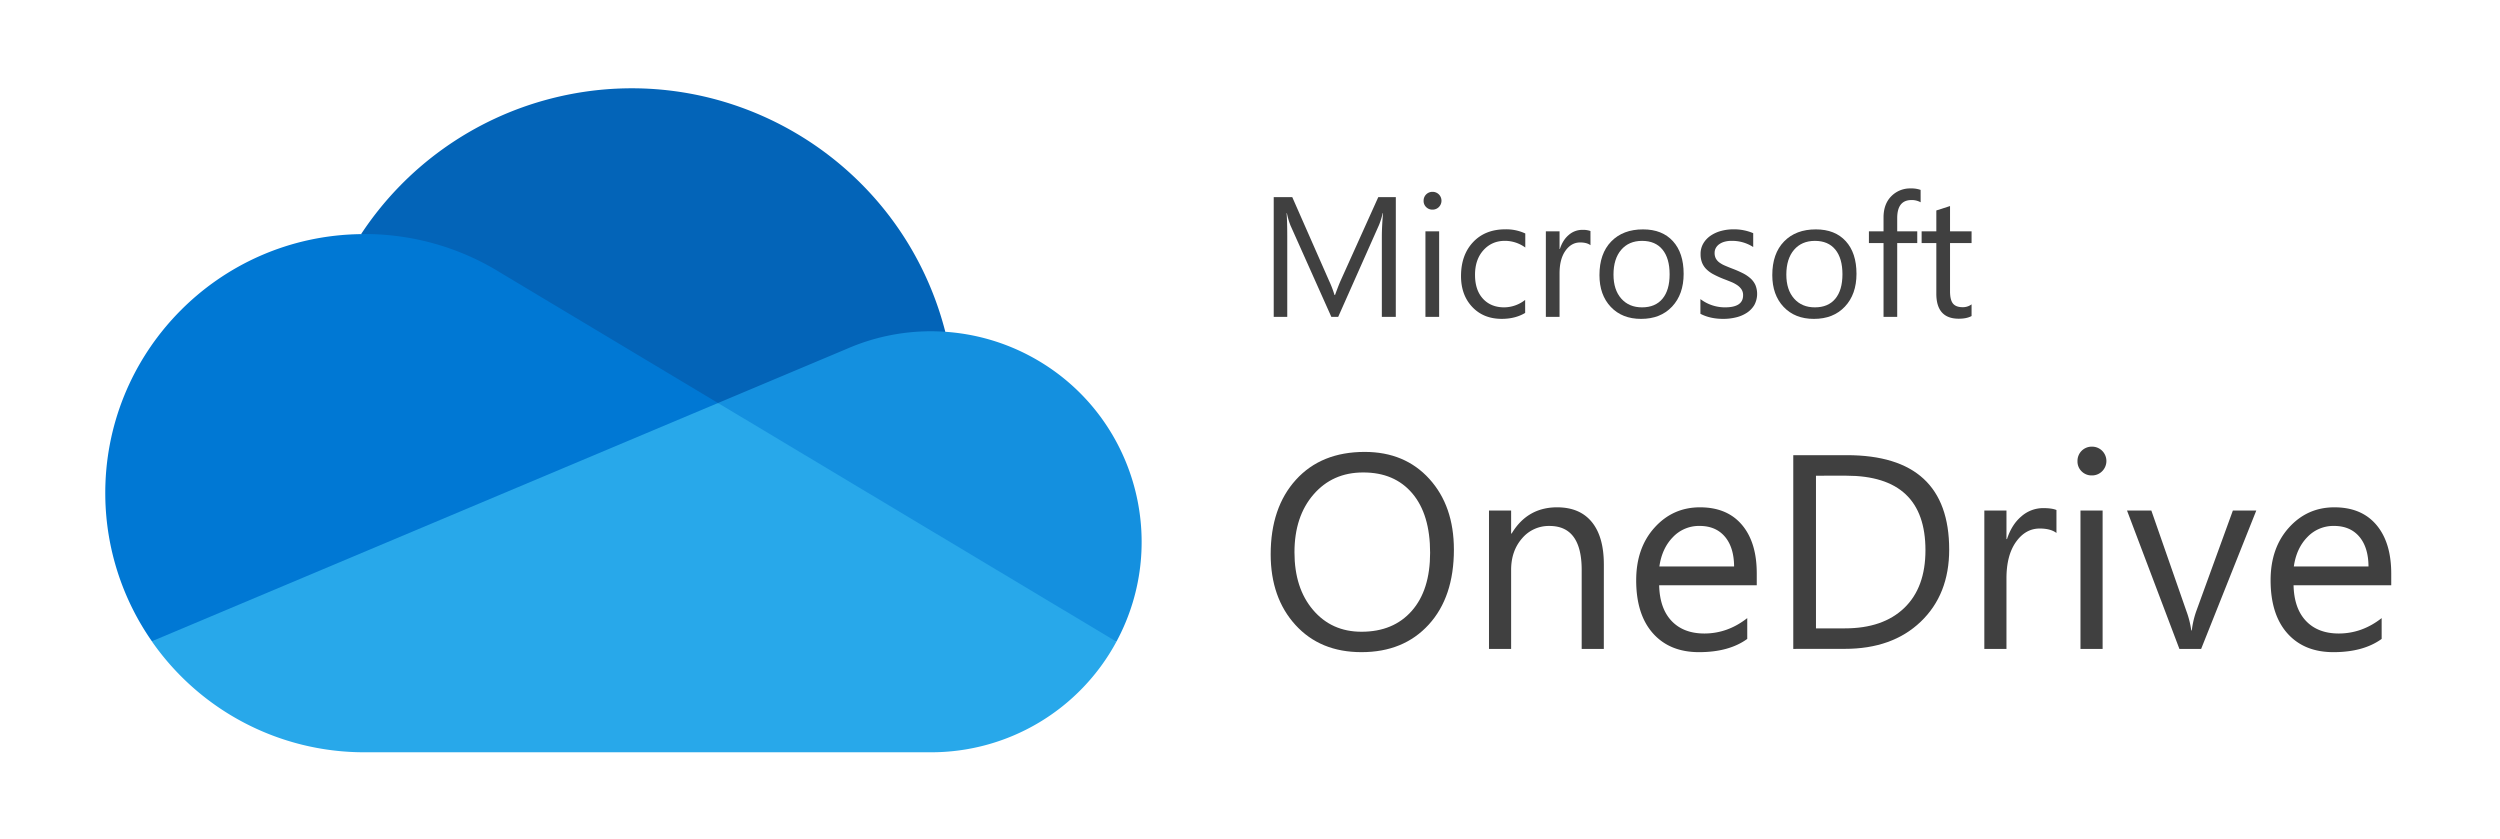
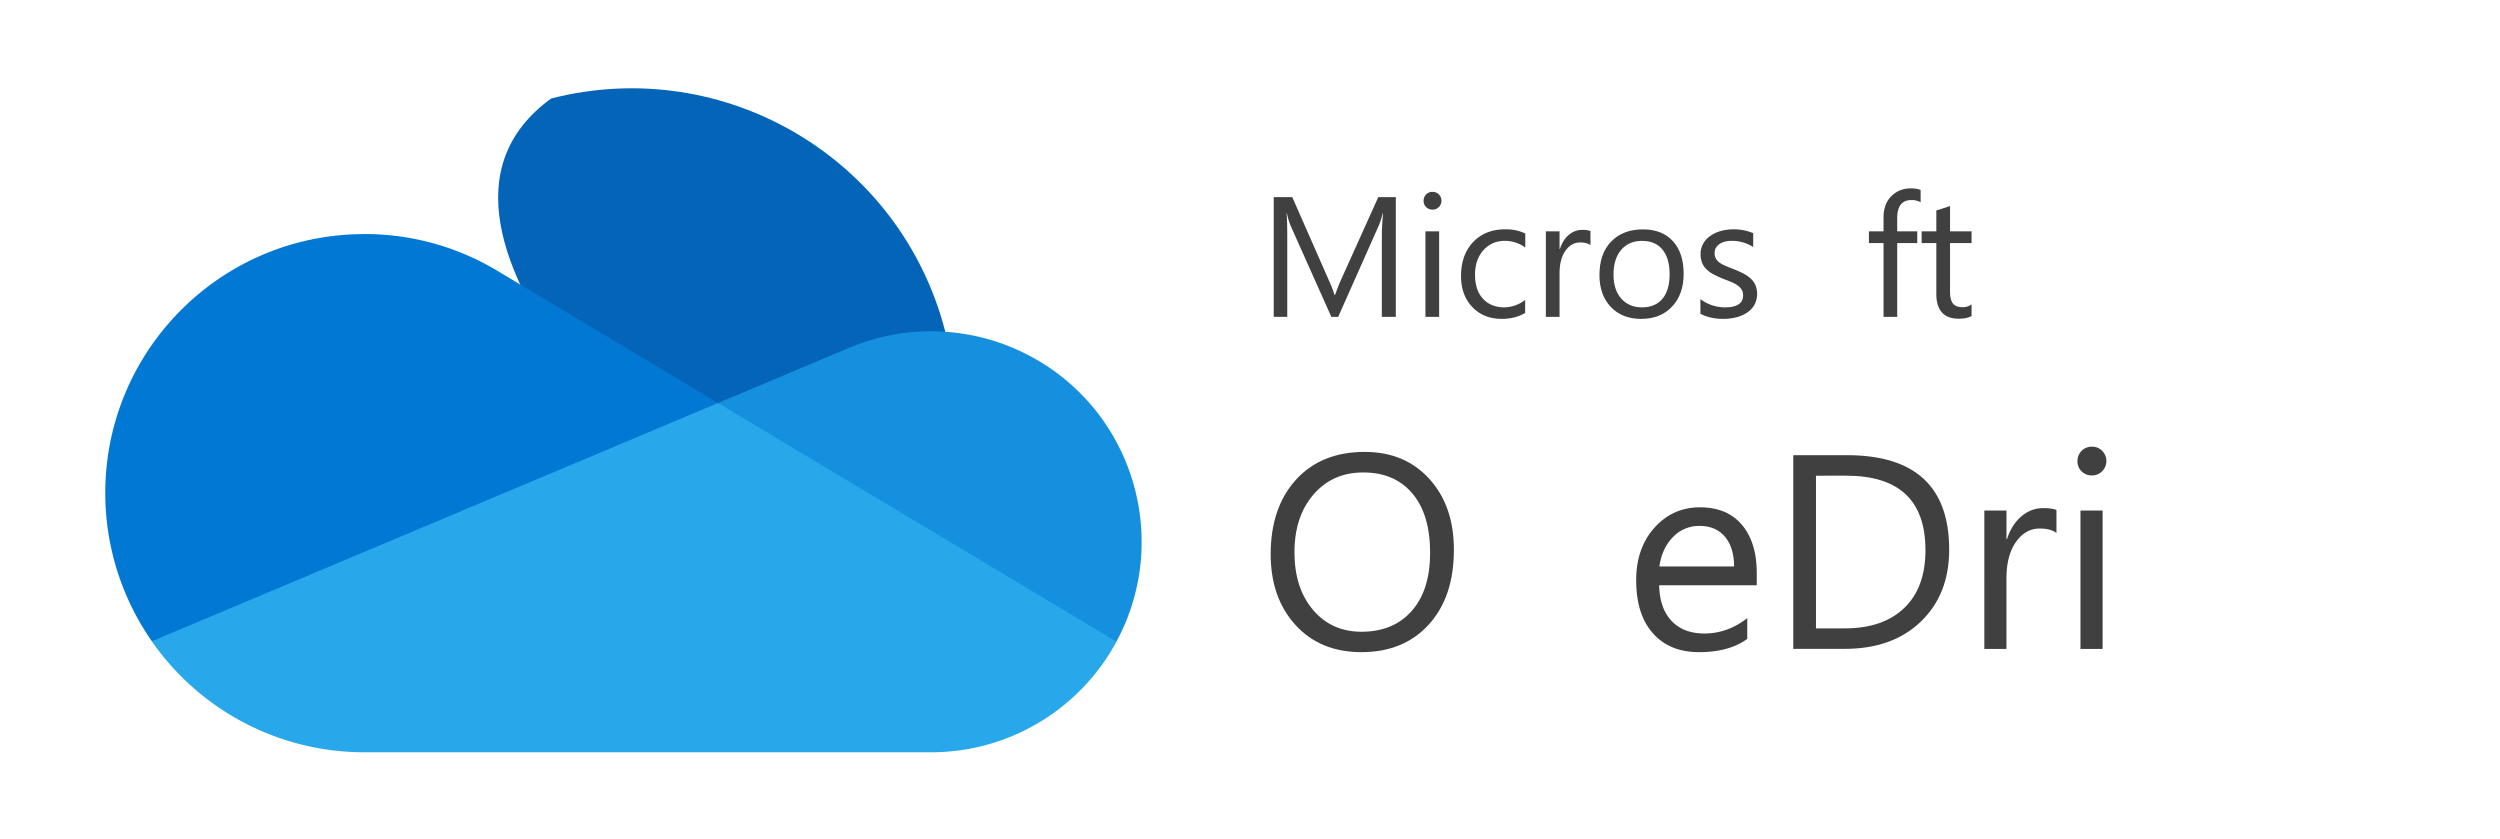
<svg xmlns="http://www.w3.org/2000/svg" width="2484.69" height="833.73" viewBox="0 0 2484.69 833.73">
  <defs>
    <style>.a{fill:#0364b8;}.b{fill:#0078d4;}.c{fill:#1490df;}.d{fill:#28a8ea;}.e{fill:#404040;}</style>
  </defs>
-   <path class="a" d="M726.91,533.09,939.52,329.76C895.36,157.56,720,53.76,547.75,97.92A321.87,321.87,0,0,0,358.83,232.76C362.12,232.67,726.91,533.09,726.91,533.09Z" />
+   <path class="a" d="M726.91,533.09,939.52,329.76C895.36,157.56,720,53.76,547.75,97.92C362.12,232.67,726.91,533.09,726.91,533.09Z" />
  <path class="b" d="M497.39,271v0a256.28,256.28,0,0,0-135.26-38.4c-1.11,0-2.19.07-3.29.09-142.15,1.76-255.95,118.41-254.19,260.56a257.45,257.45,0,0,0,46.24,144l318.53-39.9L713.62,400.55Z" />
  <path class="c" d="M939.52,329.76c-4.67-.31-9.37-.52-14.12-.52a208.41,208.41,0,0,0-82.93,17.11v0L713.62,400.55,855.66,576l253.93,61.72c54.8-101.73,16.76-228.62-85-283.42a209.25,209.25,0,0,0-85.09-24.55Z" />
  <path class="d" d="M150.88,637.36A257.13,257.13,0,0,0,362.12,747.67H925.4a209.15,209.15,0,0,0,184.19-109.93l-396-237.19Z" />
  <path class="e" d="M1387.25,314.93h-13.87V235.08q0-9.47,1.17-23.16h-.34a74.2,74.2,0,0,1-3.57,11.54L1330,314.93h-6.81l-40.59-90.81a71.31,71.31,0,0,1-3.57-12.2h-.33q.66,7.14.67,23.33v79.68h-13.45v-119h18.43l36.52,83a106.15,106.15,0,0,1,5.48,14.28h.5q3.56-9.79,5.72-14.61l37.27-82.68h17.44Z" />
  <path class="e" d="M1423.69,208.35a8.62,8.62,0,0,1-6.23-2.49,8.38,8.38,0,0,1-2.57-6.31,8.71,8.71,0,0,1,8.8-8.88,8.83,8.83,0,0,1,6.35,2.53,8.88,8.88,0,0,1,0,12.58A8.75,8.75,0,0,1,1423.69,208.35Zm6.64,106.58h-13.62v-85h13.62Z" />
  <path class="e" d="M1515.82,311q-9.79,5.89-23.24,5.9-18.18,0-29.34-11.83t-11.17-30.67q0-21,12-33.75t32.12-12.74a44.8,44.8,0,0,1,19.76,4.15V246a34.59,34.59,0,0,0-20.25-6.64q-13,0-21.38,9.34T1466,273.26q0,15,7.84,23.58t21.05,8.63a34.08,34.08,0,0,0,20.91-7.39Z" />
  <path class="e" d="M1580.74,243.71q-3.57-2.73-10.3-2.74-8.71,0-14.56,8.22T1550,271.6v43.33h-13.61v-85H1550v17.52h.34q2.9-9,8.88-14a20.23,20.23,0,0,1,13.36-5,22.4,22.4,0,0,1,8.14,1.16Z" />
  <path class="e" d="M1631,316.93q-18.84,0-30.09-11.92t-11.25-31.58q0-21.42,11.71-33.45t31.62-12q19,0,29.68,11.71t10.66,32.45q0,20.34-11.49,32.58T1631,316.93Zm1-77.53q-13.12,0-20.76,8.92t-7.63,24.61q0,15.1,7.72,23.83t20.67,8.71q13.18,0,20.29-8.55t7.1-24.32q0-15.93-7.1-24.57T1632,239.4Z" />
  <path class="e" d="M1690,311.86V297.25a40.3,40.3,0,0,0,24.49,8.22q17.94,0,17.93-12a10.41,10.41,0,0,0-1.53-5.77,15.43,15.43,0,0,0-4.15-4.19,32.23,32.23,0,0,0-6.15-3.28q-3.52-1.45-7.59-3a96.58,96.58,0,0,1-9.92-4.53,29.9,29.9,0,0,1-7.14-5.14,19.15,19.15,0,0,1-4.32-6.52,23,23,0,0,1-1.45-8.55,20.27,20.27,0,0,1,2.74-10.58,24.32,24.32,0,0,1,7.3-7.72,34,34,0,0,1,10.42-4.69,46.28,46.28,0,0,1,12.08-1.58,48.88,48.88,0,0,1,19.76,3.82v13.78a38.57,38.57,0,0,0-21.59-6.14,25.31,25.31,0,0,0-6.89.87,17,17,0,0,0-5.27,2.45,11.37,11.37,0,0,0-3.4,3.77,10,10,0,0,0-1.2,4.86,11.67,11.67,0,0,0,1.2,5.56,12.25,12.25,0,0,0,3.53,4,27.09,27.09,0,0,0,5.64,3.15c2.21.94,4.73,2,7.56,3.07a106.25,106.25,0,0,1,10.12,4.44,34.91,34.91,0,0,1,7.64,5.15,20.08,20.08,0,0,1,4.85,6.6,23.39,23.39,0,0,1-1.07,19.84,23.9,23.9,0,0,1-7.43,7.72,34.07,34.07,0,0,1-10.71,4.56,52.66,52.66,0,0,1-12.7,1.5Q1699.6,316.93,1690,311.86Z" />
-   <path class="e" d="M1802.78,316.93q-18.84,0-30.09-11.92t-11.25-31.58q0-21.42,11.71-33.45t31.62-12q19,0,29.68,11.71t10.67,32.45q0,20.34-11.5,32.58T1802.78,316.93Zm1-77.53q-13.12,0-20.75,8.92t-7.64,24.61q0,15.1,7.72,23.83t20.67,8.71q13.2,0,20.29-8.55t7.1-24.32q0-15.93-7.1-24.57T1803.78,239.4Z" />
  <path class="e" d="M1908.87,201.05a18.1,18.1,0,0,0-9-2.24q-14.28,0-14.28,18v13.11h19.92v11.63h-19.92v73.37H1872V241.56h-14.53V229.93H1872V216.15q0-13.35,7.72-21.12a26.09,26.09,0,0,1,19.26-7.76,26.84,26.84,0,0,1,9.88,1.49Z" />
  <path class="e" d="M1959.5,314.1q-4.82,2.65-12.7,2.66-22.33,0-22.33-24.9v-50.3h-14.61V229.93h14.61V209.18l13.62-4.4v25.15h21.41v11.63h-21.41v47.89q0,8.55,2.9,12.2t9.63,3.66a14.32,14.32,0,0,0,8.88-2.83Z" />
  <path class="e" d="M1353.14,648.16q-41,0-65.6-27t-24.64-70.23q0-46.46,25.11-74.12t68.35-27.66q39.89,0,64.25,26.85T1445,546.24q0,47.13-25,74.52T1353.14,648.16Zm1.61-178.59q-30.35,0-49.28,21.89t-18.93,57.47q0,35.58,18.46,57.27t48.14,21.68q31.68,0,49.95-20.68t18.26-57.87q0-38.13-17.72-59T1354.75,469.57Z" />
-   <path class="e" d="M1594,644.93h-22V566.52q0-43.78-32-43.78a34.65,34.65,0,0,0-27.32,12.42q-10.82,12.42-10.81,31.36v78.41h-22V507.43h22v22.83h.54q15.57-26,45.11-26.05,22.56,0,34.51,14.57t12,42.1Z" />
  <path class="e" d="M1746,581.69H1649q.54,23,12.35,35.45t32.5,12.49q23.23,0,42.7-15.31V635q-18.12,13.15-47.94,13.16-29.13,0-45.79-18.73t-16.65-52.71q0-32.09,18.2-52.3t45.18-20.21q27,0,41.76,17.46T1746,570.14ZM1723.48,563q-.15-19.06-9.2-29.68t-25.18-10.61a35.58,35.58,0,0,0-26.45,11.15Q1651.78,545,1649.22,563Z" />
  <path class="e" d="M1782.29,644.93V452.38h53.17q101.79,0,101.79,93.86,0,44.58-28.27,71.64t-75.67,27Zm22.56-172.14V624.52h28.73q37.88,0,59-20.27t21.08-57.47q0-74-78.68-74Z" />
  <path class="e" d="M2043.86,529.72q-5.77-4.43-16.65-4.43-14.1,0-23.56,13.3t-9.47,36.25v70.09h-22V507.43h22v28.34h.54q4.69-14.5,14.36-22.63A32.8,32.8,0,0,1,2030.7,505q8.6,0,13.16,1.88Z" />
  <path class="e" d="M2079,472.52a13.94,13.94,0,0,1-10.07-4,13.59,13.59,0,0,1-4.16-10.2A14.11,14.11,0,0,1,2079,443.92a14.22,14.22,0,0,1,10.27,4.1,14.34,14.34,0,0,1,0,20.34A14.07,14.07,0,0,1,2079,472.52Zm10.74,172.41h-22V507.43h22Z" />
-   <path class="e" d="M2242.46,507.43l-54.79,137.5h-21.62L2114,507.43h24.17L2173,607.34a90.19,90.19,0,0,1,4.83,19.2h.54a90.68,90.68,0,0,1,4.29-18.67l36.53-100.44Z" />
-   <path class="e" d="M2376.6,581.69h-97.08q.53,23,12.35,35.45t32.5,12.49q23.22,0,42.7-15.31V635q-18.14,13.15-47.94,13.16-29.15,0-45.79-18.73t-16.65-52.71q0-32.09,18.19-52.3t45.19-20.21q27,0,41.76,17.46t14.77,48.47ZM2354,563q-.14-19.06-9.2-29.68t-25.17-10.61a35.6,35.6,0,0,0-26.46,11.15Q2282.34,545,2279.79,563Z" />
</svg>